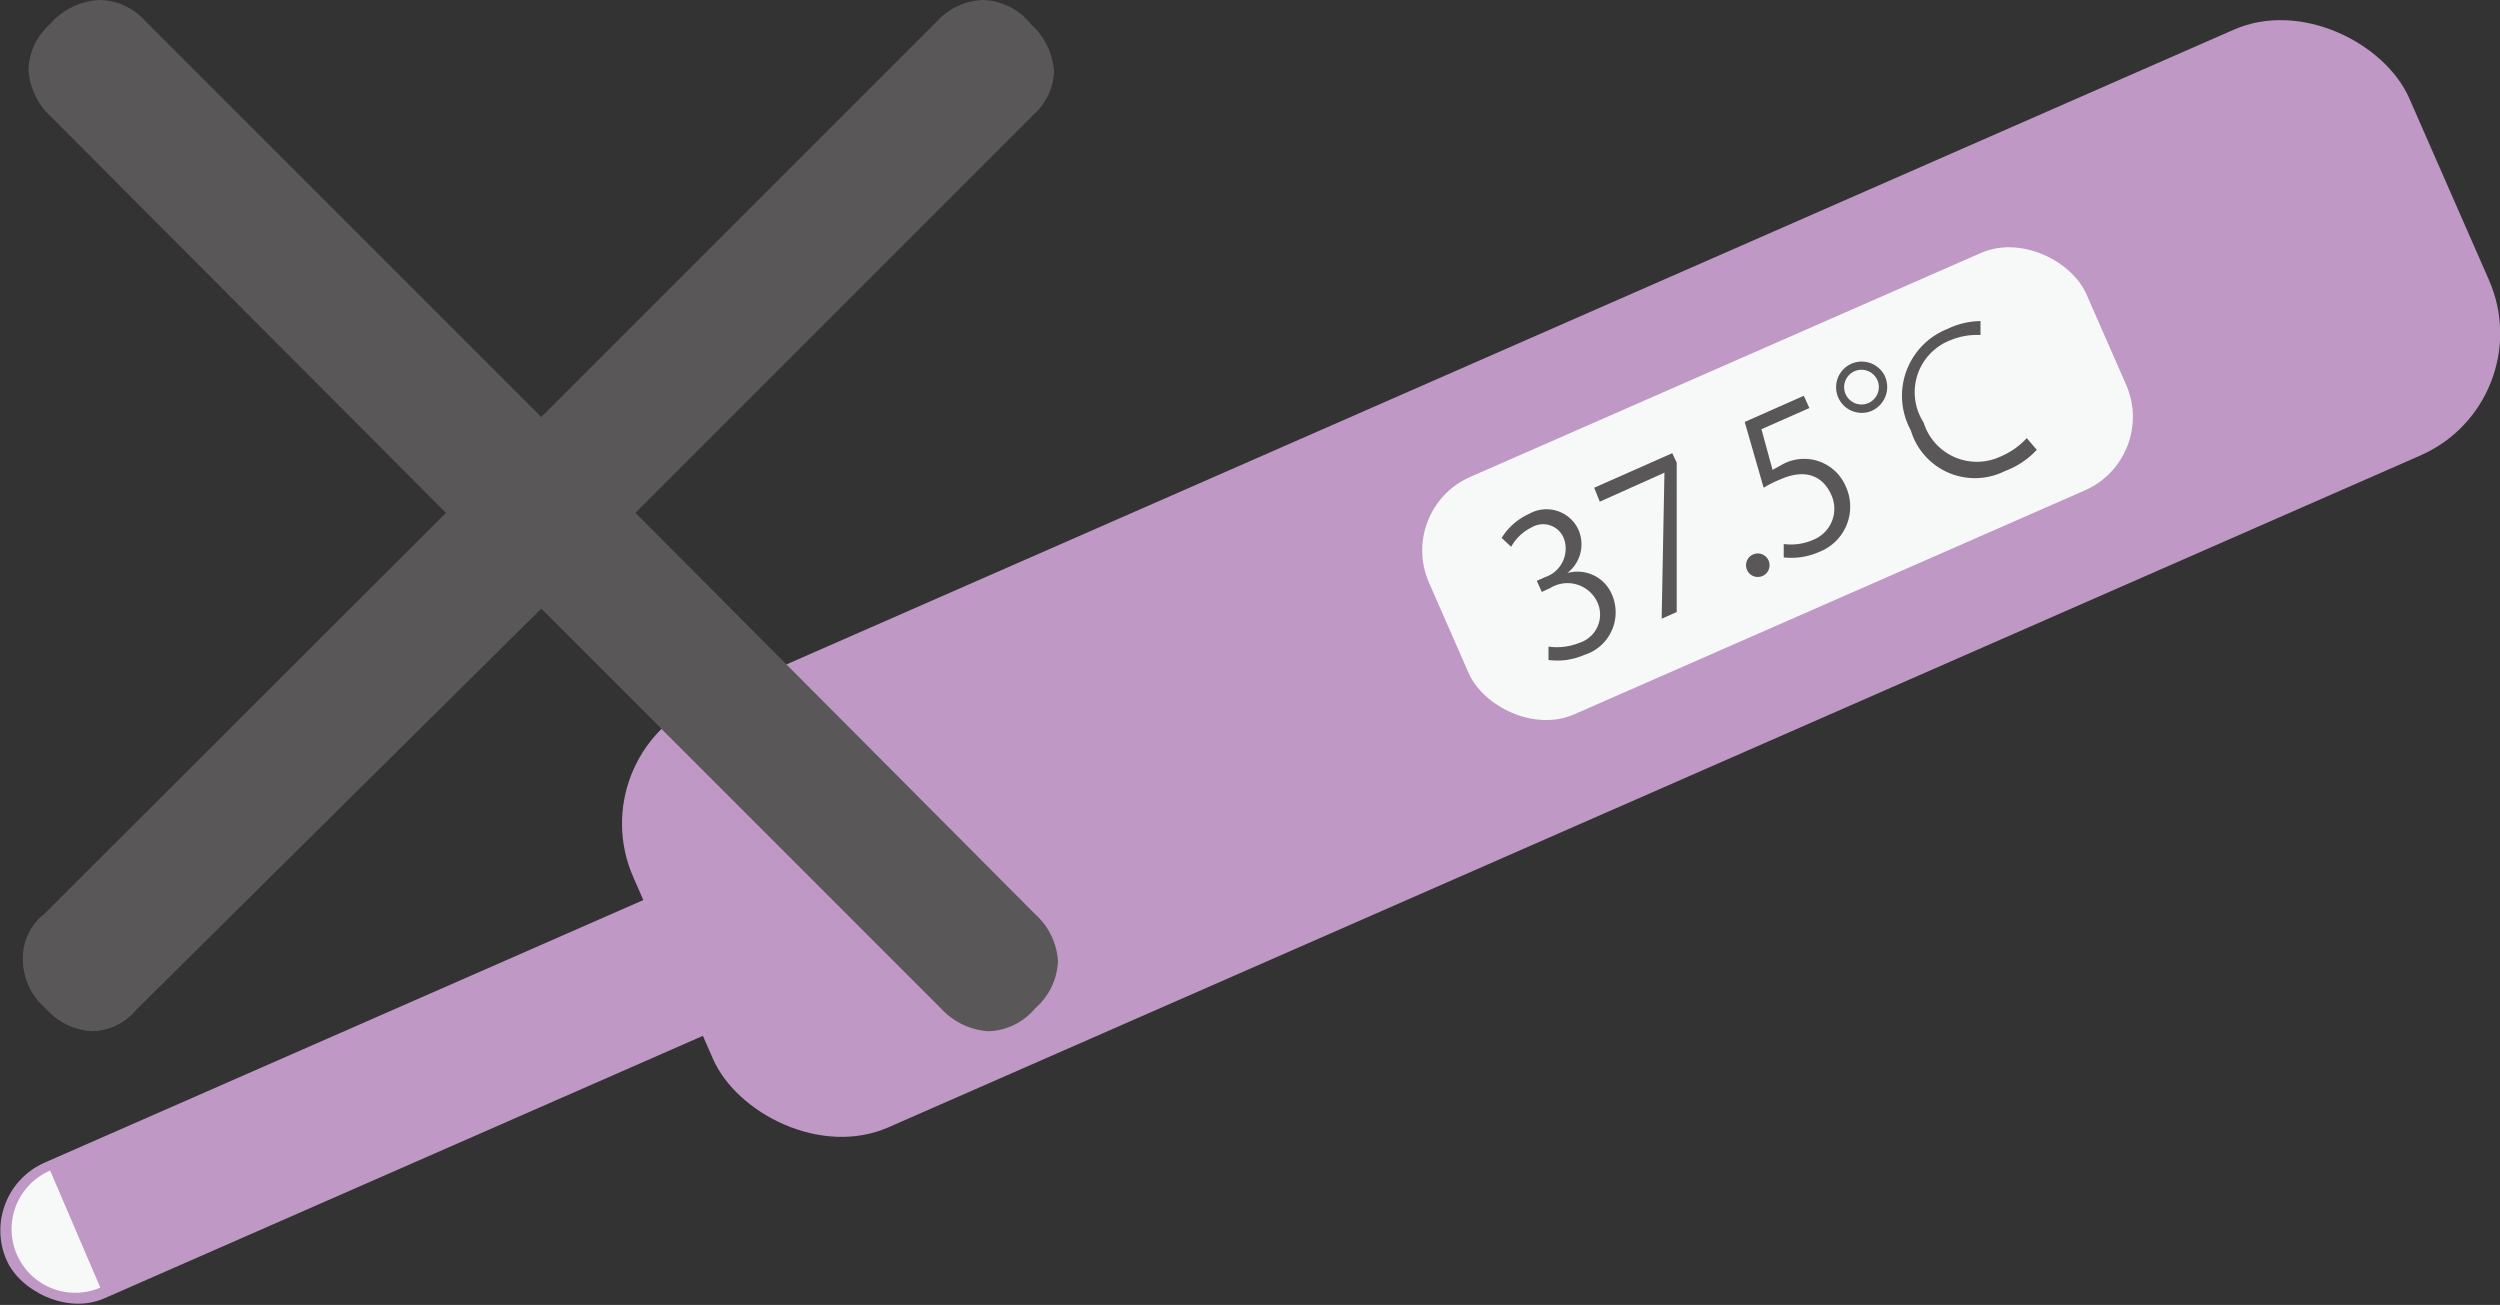
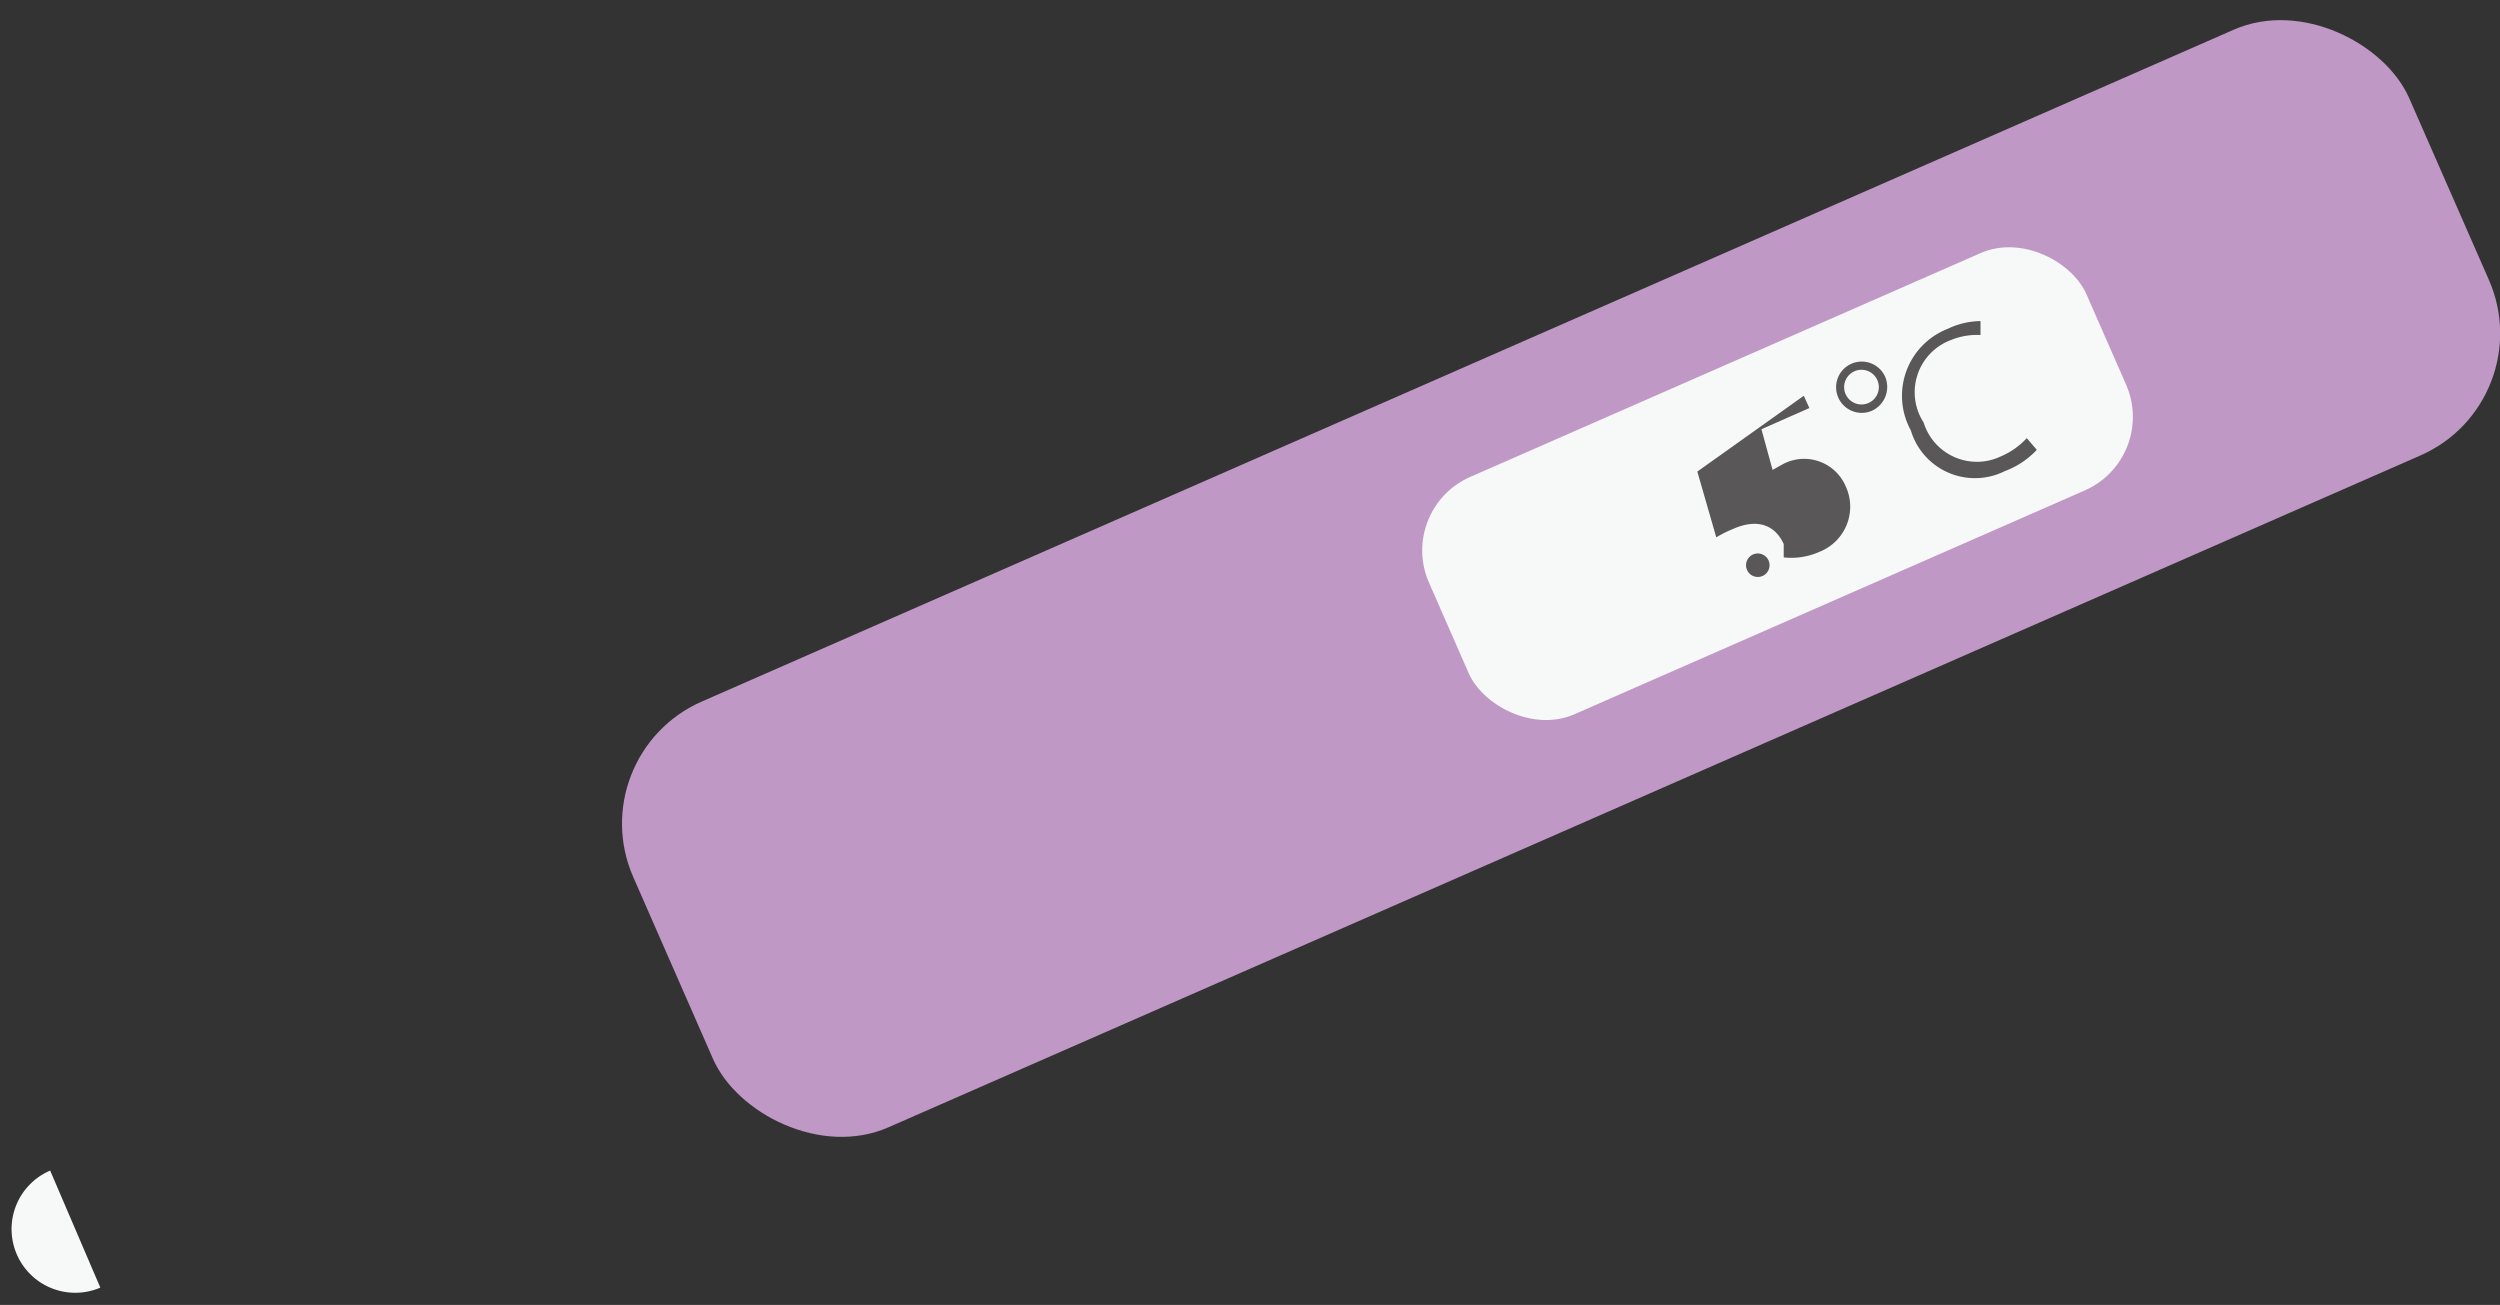
<svg xmlns="http://www.w3.org/2000/svg" viewBox="0 0 44.85 23.41">
  <rect x="0" y="0" width="44.85" height="23.41" fill="#333333" stroke="none" />
  <defs>
    <style>.cls-1{fill:#bf98c5;}.cls-2{fill:#f7f8f8;}.cls-3{fill:#595757;}</style>
  </defs>
  <g id="レイヤー_2" data-name="レイヤー 2">
    <g id="レイヤー_1-2" data-name="レイヤー 1">
      <rect class="cls-1" x="10.61" y="6.21" width="34.79" height="8.34" rx="2.39" transform="translate(-1.81 12.12) rotate(-23.68)" />
-       <rect class="cls-1" x="-1.03" y="15.83" width="27.16" height="2.66" rx="1.33" transform="translate(-5.83 6.48) rotate(-23.68)" />
      <path class="cls-2" d="M1.8,23.1A1.12,1.12,0,0,1,.9,21" />
      <rect class="cls-2" x="25.45" y="6.35" width="12.88" height="4.65" rx="1.44" transform="translate(-0.8 13.54) rotate(-23.68)" />
-       <line class="cls-2" x1="39.83" y1="1.31" x2="42.66" y2="7.75" />
-       <path class="cls-3" d="M28.12,10.28a.67.67,0,0,1,.8.39.8.8,0,0,1-.5,1.08,1.2,1.2,0,0,1-.64.09V11.6a1.08,1.08,0,0,0,.56-.07.53.53,0,0,0,.31-.74.59.59,0,0,0-.84-.24l-.15.07-.09-.2.16-.07a.54.54,0,0,0,.33-.68.4.4,0,0,0-.58-.21.84.84,0,0,0-.37.35l-.17-.16a1.11,1.11,0,0,1,.49-.43.63.63,0,0,1,.89.29.65.65,0,0,1-.19.76Z" />
-       <path class="cls-3" d="M28.6,8.75,30,8.13l.08.17,0,2.68-.27.12.05-2.62h0L28.7,9Z" />
      <path class="cls-3" d="M31.34,10.22a.21.21,0,1,1,.39-.16.21.21,0,1,1-.39.16Z" />
-       <path class="cls-3" d="M32.36,7.1l.1.22-.86.38.2.73.18-.1a.81.81,0,0,1,1.13.39.87.87,0,0,1-.47,1.18A1.24,1.24,0,0,1,32,10l0-.24a1,1,0,0,0,.54-.08.6.6,0,0,0,.31-.81c-.15-.33-.46-.47-.91-.27a2.06,2.06,0,0,0-.3.15l-.34-1.18Z" />
+       <path class="cls-3" d="M32.36,7.1l.1.22-.86.38.2.73.18-.1a.81.81,0,0,1,1.13.39.87.87,0,0,1-.47,1.18A1.24,1.24,0,0,1,32,10l0-.24c-.15-.33-.46-.47-.91-.27a2.06,2.06,0,0,0-.3.15l-.34-1.18Z" />
      <path class="cls-3" d="M33.82,6.76a.47.47,0,0,1-.24.61.46.46,0,1,1,.24-.61Zm-.71.31a.31.31,0,1,0,.57-.25.31.31,0,0,0-.57.25Zm3.43,1a1.49,1.49,0,0,1-.57.38,1.2,1.2,0,0,1-1.69-.73,1.29,1.29,0,0,1,.66-1.82,1.4,1.4,0,0,1,.59-.14l0,.25A1.24,1.24,0,0,0,35,6.1a1,1,0,0,0-.49,1.48,1,1,0,0,0,1.38.61,1.35,1.35,0,0,0,.47-.33Z" />
-       <path class="cls-3" d="M2.44,18.12a1.05,1.05,0,0,1-.78.38,1.18,1.18,0,0,1-.84-.41,1.15,1.15,0,0,1-.41-.88,1,1,0,0,1,.38-.81L8,9.2.92,2.1a1.26,1.26,0,0,1-.41-.85A1.14,1.14,0,0,1,.89.44,1.26,1.26,0,0,1,1.8,0a1.13,1.13,0,0,1,.81.38l7.1,7.1,7.1-7.1A1.18,1.18,0,0,1,17.66,0a1.15,1.15,0,0,1,.84.44,1.25,1.25,0,0,1,.41.84,1.1,1.1,0,0,1-.37.78L11.4,9.2l7.17,7.2a1.24,1.24,0,0,1,.41.84,1.18,1.18,0,0,1-.41.85,1.13,1.13,0,0,1-.84.41,1.26,1.26,0,0,1-.85-.41L9.71,10.92Z" />
    </g>
  </g>
</svg>